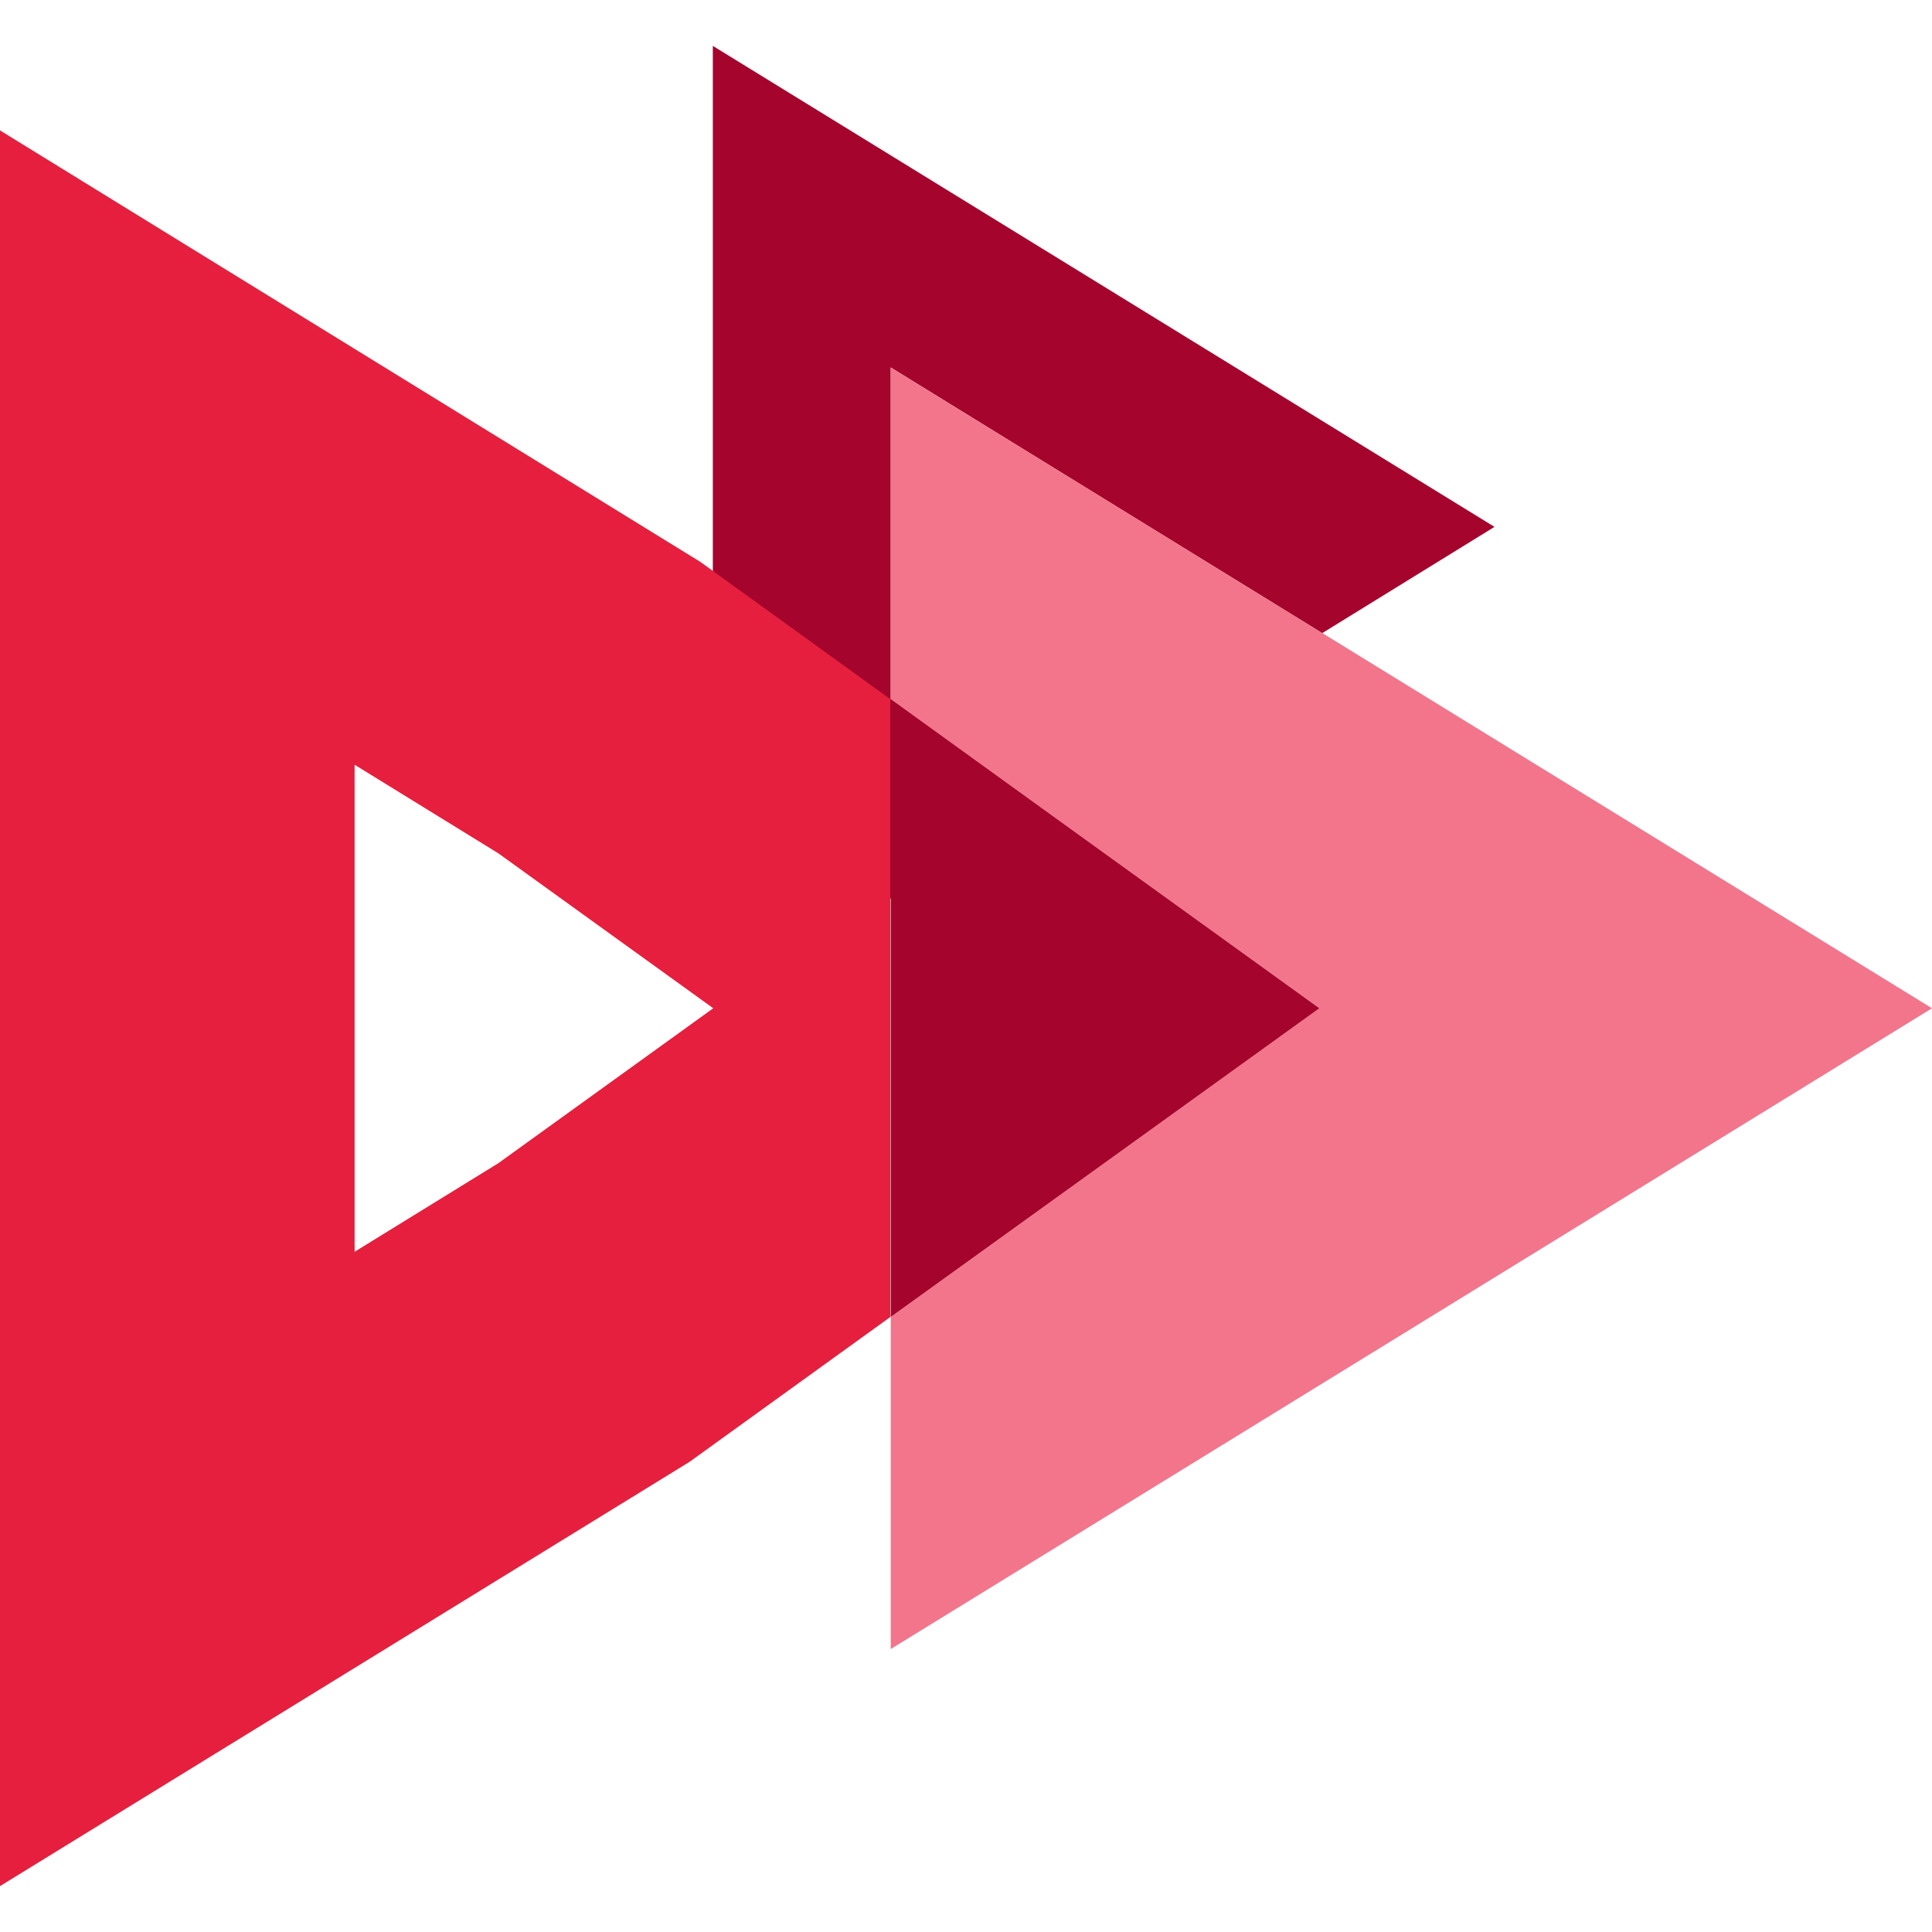
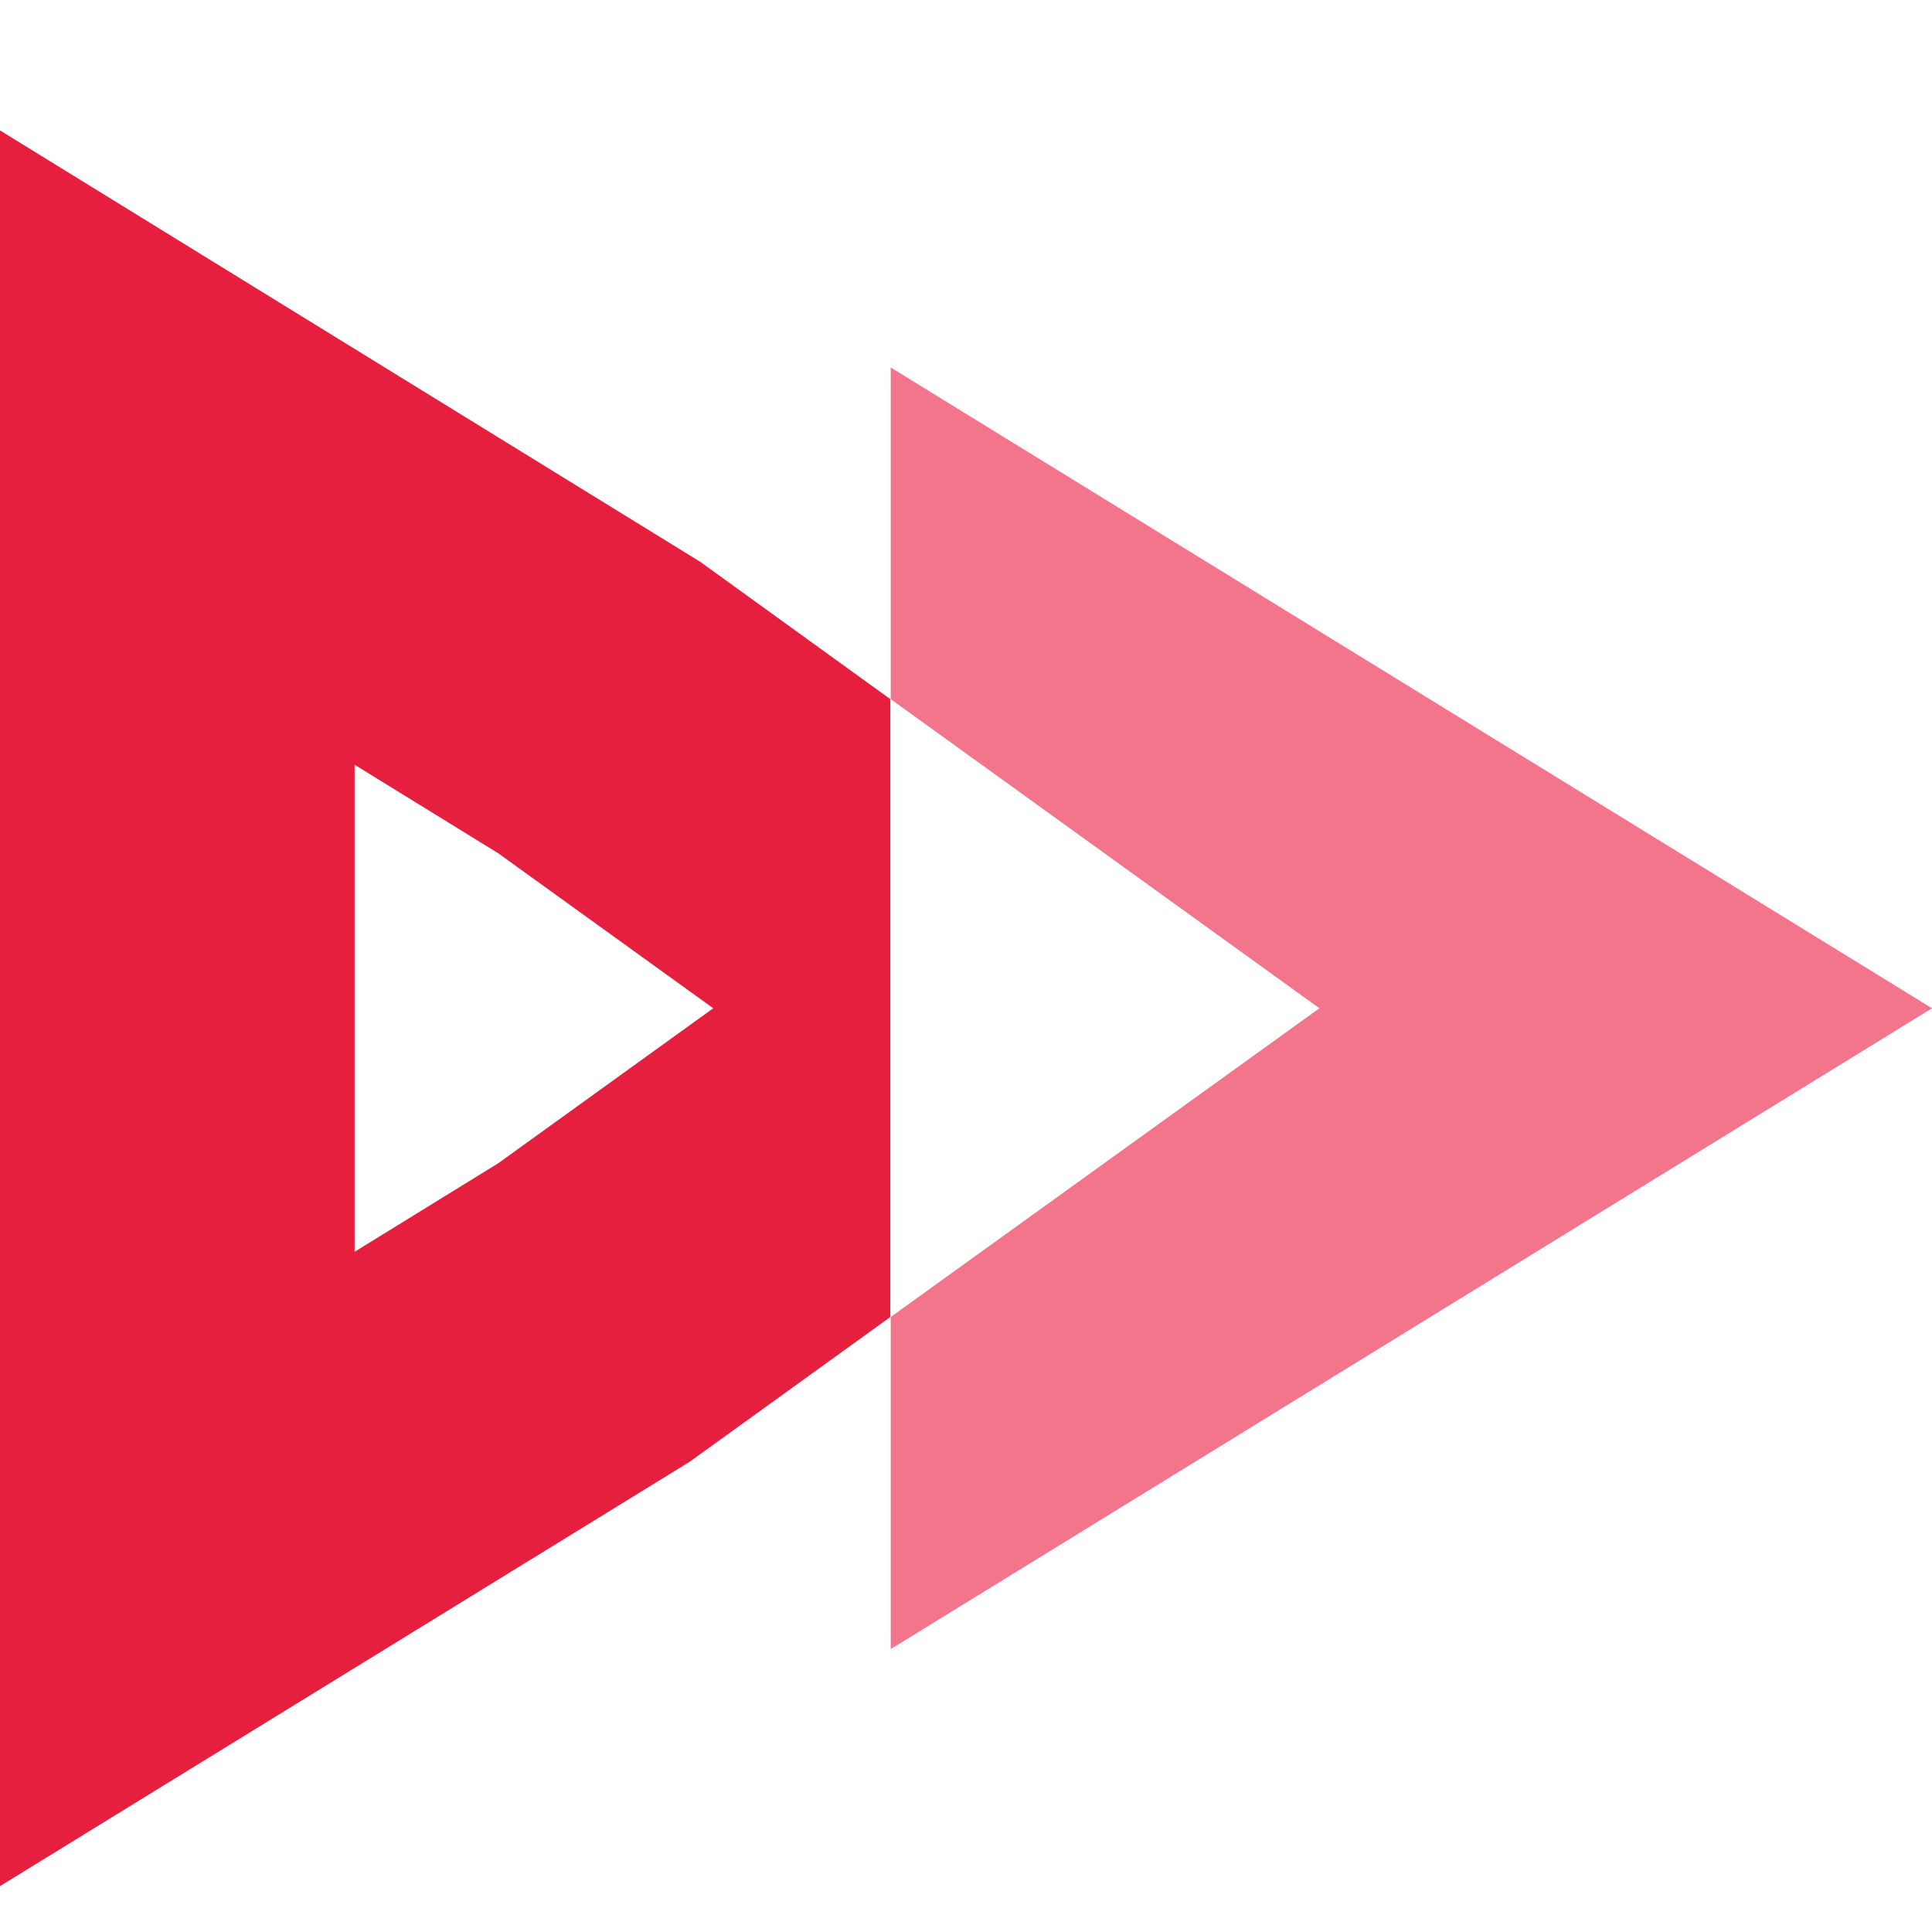
<svg xmlns="http://www.w3.org/2000/svg" xml:space="preserve" id="Layer_1" x="0" y="0" version="1.1" viewBox="0 0 48 48">
  <style>
    .st1{fill:#a5042d}
  </style>
  <path fill="#30cdf3" d="M31.99 28.75H32z" opacity=".44" />
-   <path d="m22.13 9.13 10.72 6.6 4.28-2.64L17.71 1.14v23.9l8.12-4.99-3.7-2.68z" class="st1" />
  <path fill="#e51f3d" d="M17.4 13.96 0 3.24v43.62l17.13-10.54 4.99-3.6V17.37l-4.72-3.41zM12.38 28.9l-3.57 2.2V19l3.57 2.2 5.34 3.85-5.34 3.85z" />
  <path fill="#f2758b" d="M48 25.05 22.13 9.13v8.24l10.65 7.68-10.65 7.67v8.25z" />
-   <path d="M22.13 17.37v15.35l10.65-7.67z" class="st1" />
</svg>